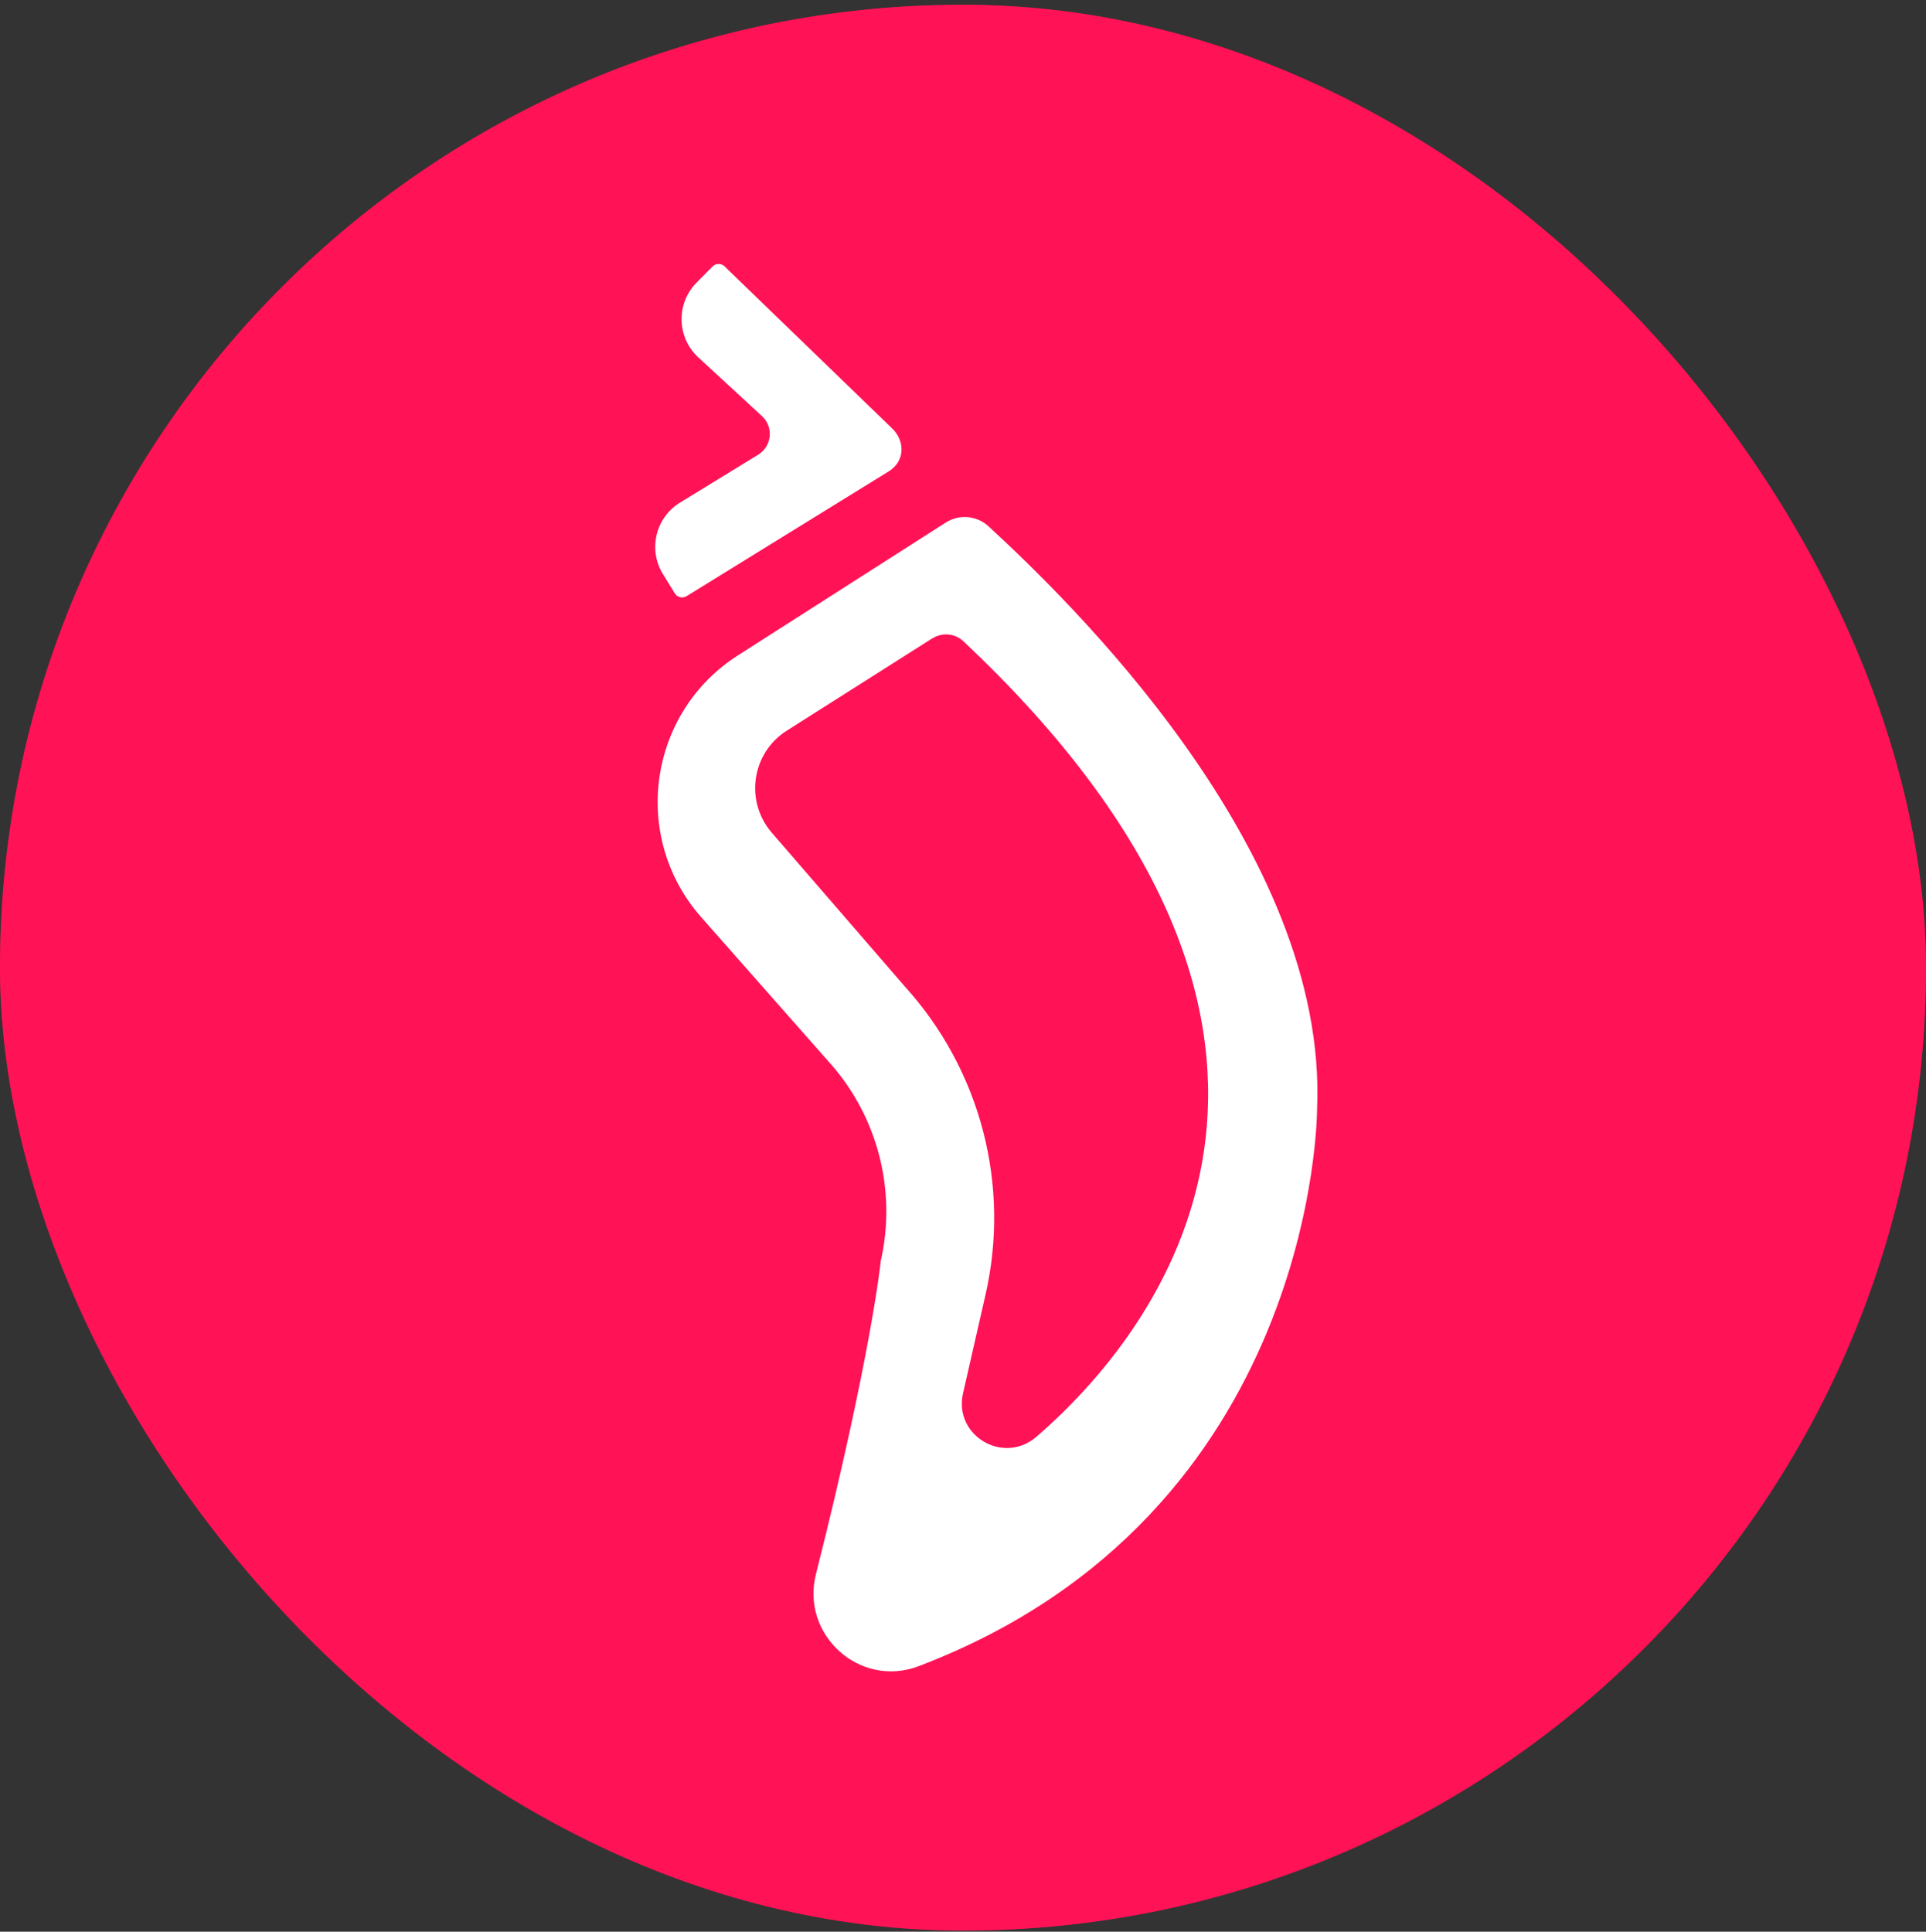
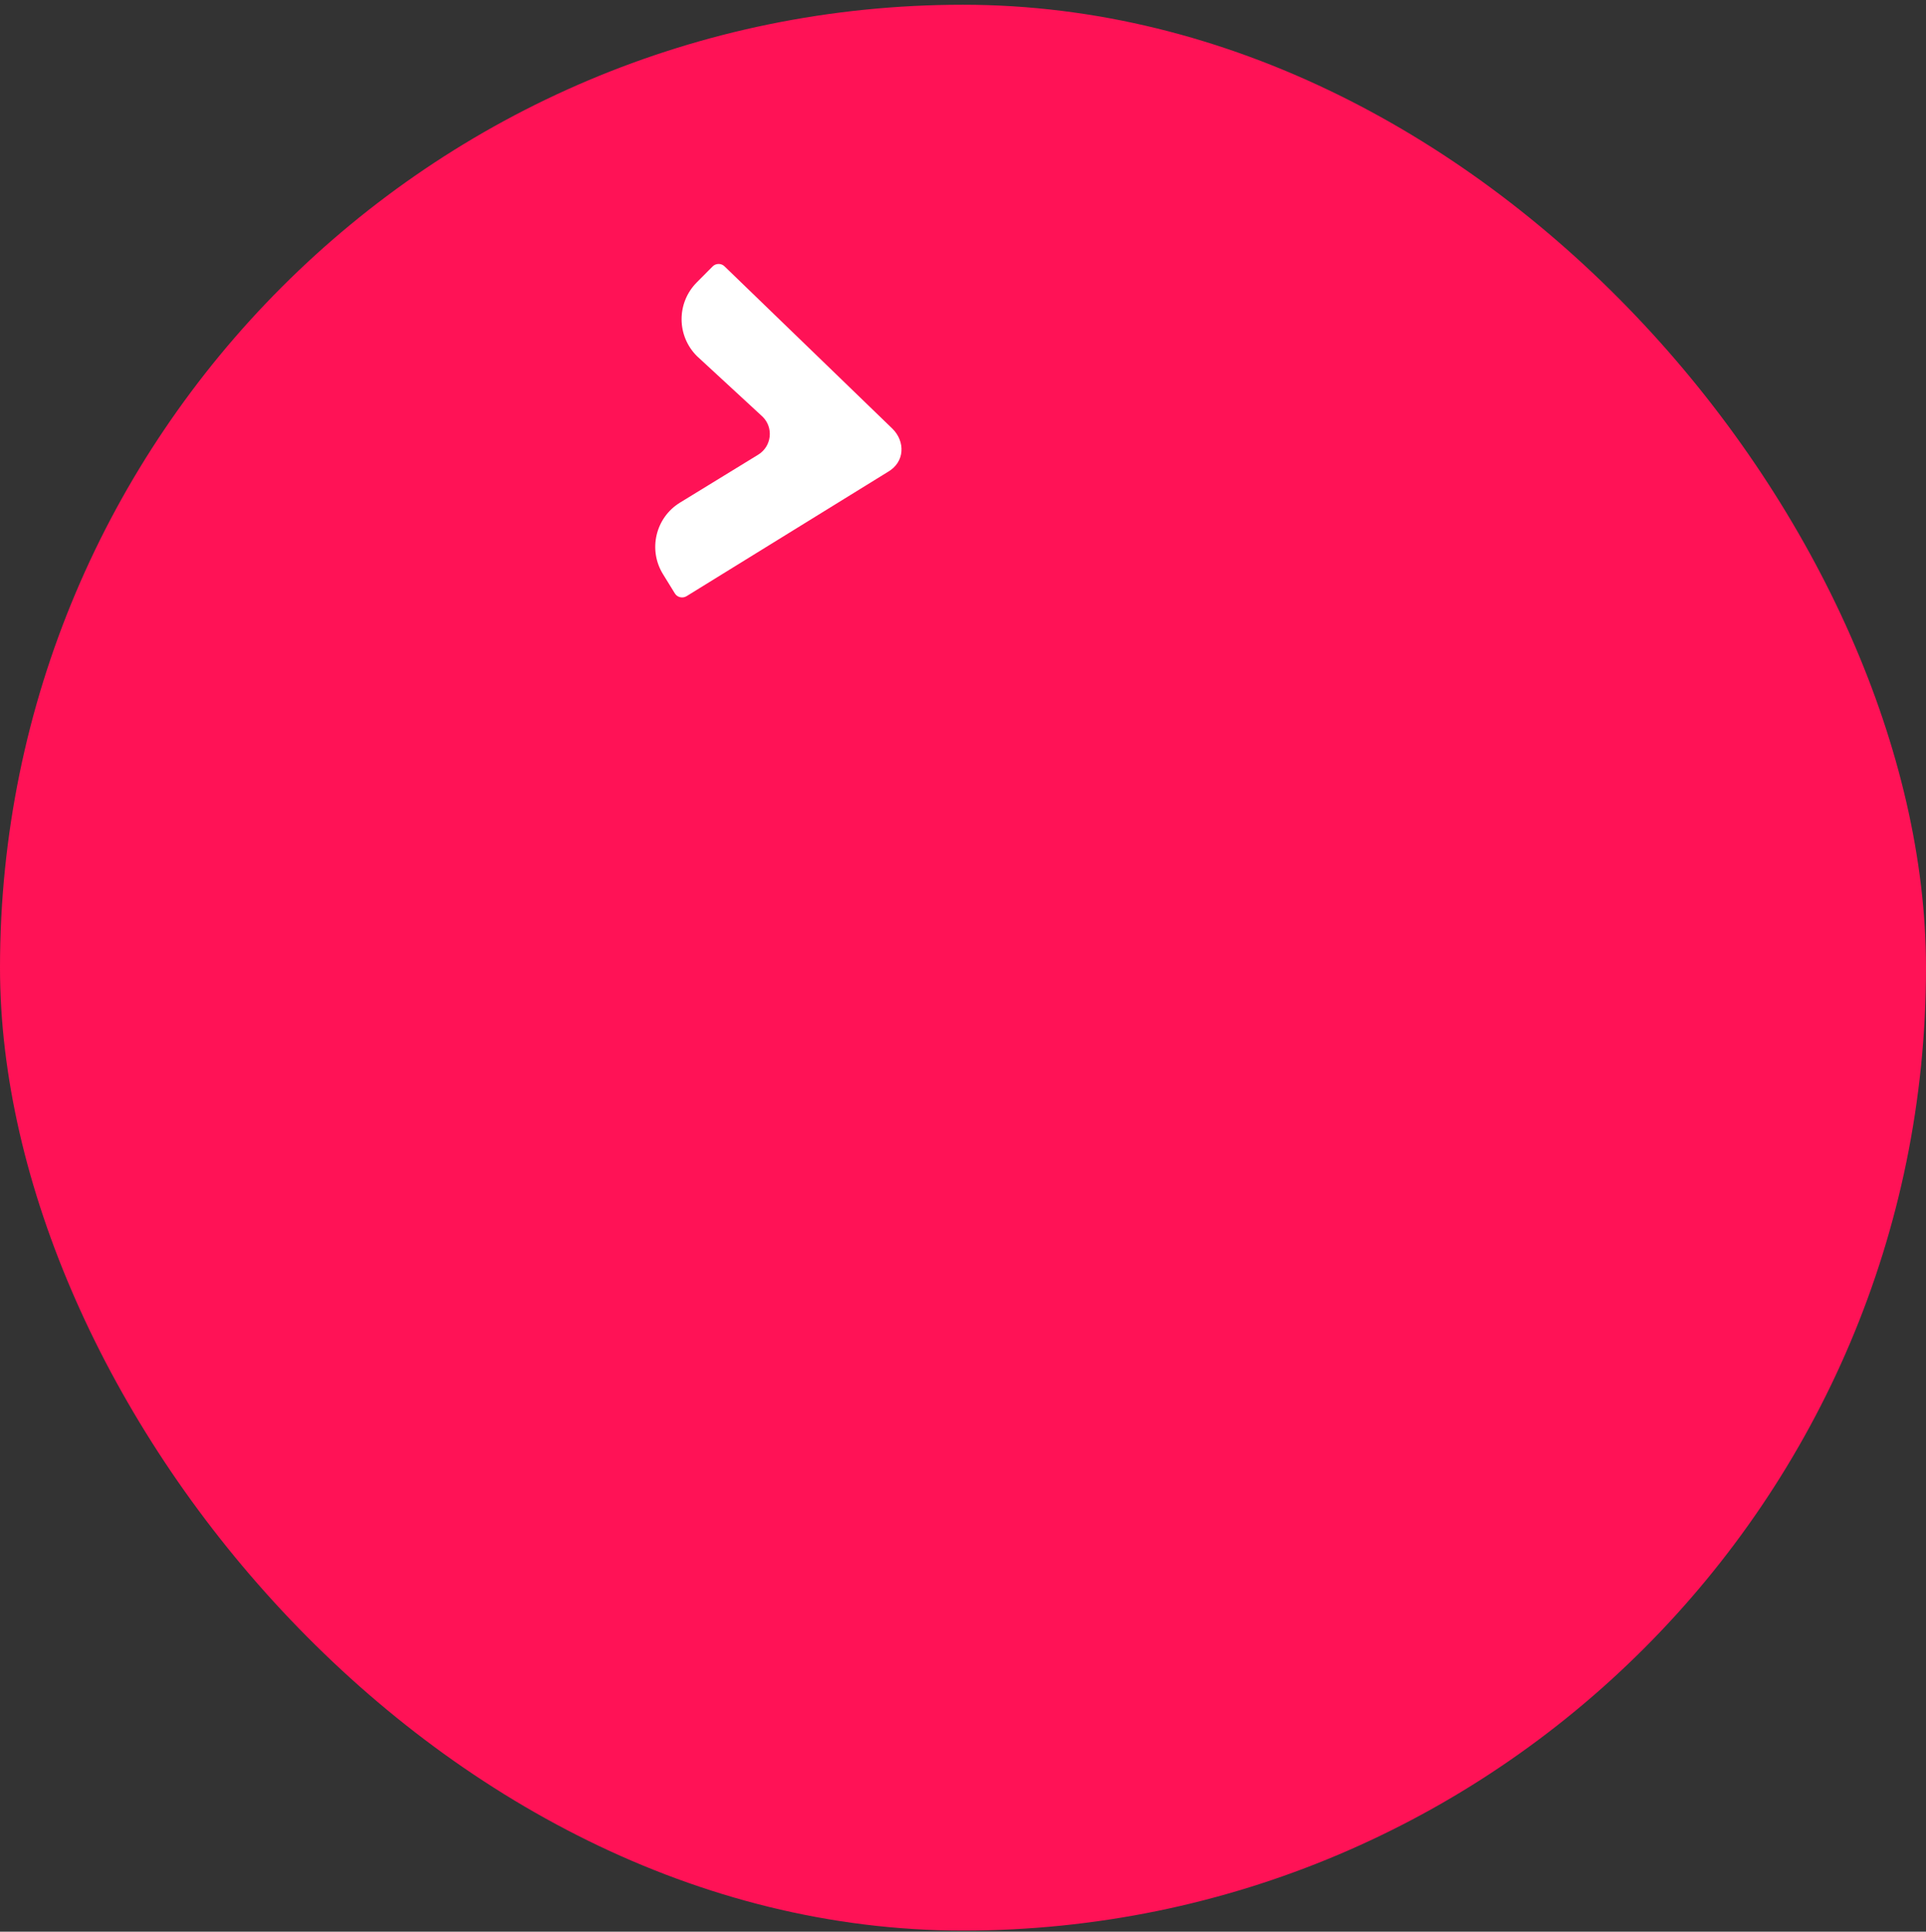
<svg xmlns="http://www.w3.org/2000/svg" width="330" height="331" viewBox="0 0 330 331" fill="none">
  <rect x="0" y="0" width="330" height="331" fill="#333333" stroke="none" />
-   <rect y="0.813" width="330" height="330" rx="165" fill="url(#paint0_radial_2411_219377)" />
  <rect y="0.813" width="330" height="330" rx="165" fill="#FF1256" />
  <path d="M117.631 102.16L152.075 80.895C155.107 79.183 155.107 75.636 152.92 73.47L124.148 45.647C123.592 45.09 122.663 45.09 122.107 45.647L119.384 48.39C115.898 51.896 115.919 57.548 119.425 61.033L130.666 71.408C132.584 73.305 132.213 76.481 129.923 77.905L116.497 86.134C112.31 88.712 111.01 94.219 113.609 98.406L115.63 101.685C116.043 102.366 116.95 102.572 117.631 102.16Z" fill="white" />
-   <path d="M150.879 216.214C153.704 203.984 150.363 191.134 141.907 181.832L120.147 157.165C108.041 143.429 111.031 122.144 126.459 112.285L162.057 89.536C164.347 88.071 167.358 88.339 169.359 90.175C182.373 102.179 227.686 145.45 225.665 190.144C225.665 190.144 225.727 259.547 157.376 285.514C147.331 289.33 137.163 280.152 139.803 269.736C149.249 232.322 150.899 216.194 150.899 216.194L150.879 216.214ZM159.789 109.356C154.344 112.801 143.804 119.483 134.812 125.196C128.789 129.012 127.572 137.283 132.234 142.686L154.983 168.983C168.018 183.317 173.195 203.117 168.822 222.01L165.007 238.737C163.357 245.997 171.916 251.071 177.567 246.203C201.534 225.516 235.132 175.789 165.048 109.872C163.625 108.531 161.459 108.325 159.789 109.377V109.356Z" fill="white" />
  <defs>
    <radialGradient id="paint0_radial_2411_219377" cx="0" cy="0" r="1" gradientUnits="userSpaceOnUse" gradientTransform="translate(165 165.813) rotate(90) scale(212.728 188.532)">
      <stop stop-color="#9A0F41" />
      <stop offset="1" stop-color="#95253F" />
    </radialGradient>
  </defs>
</svg>